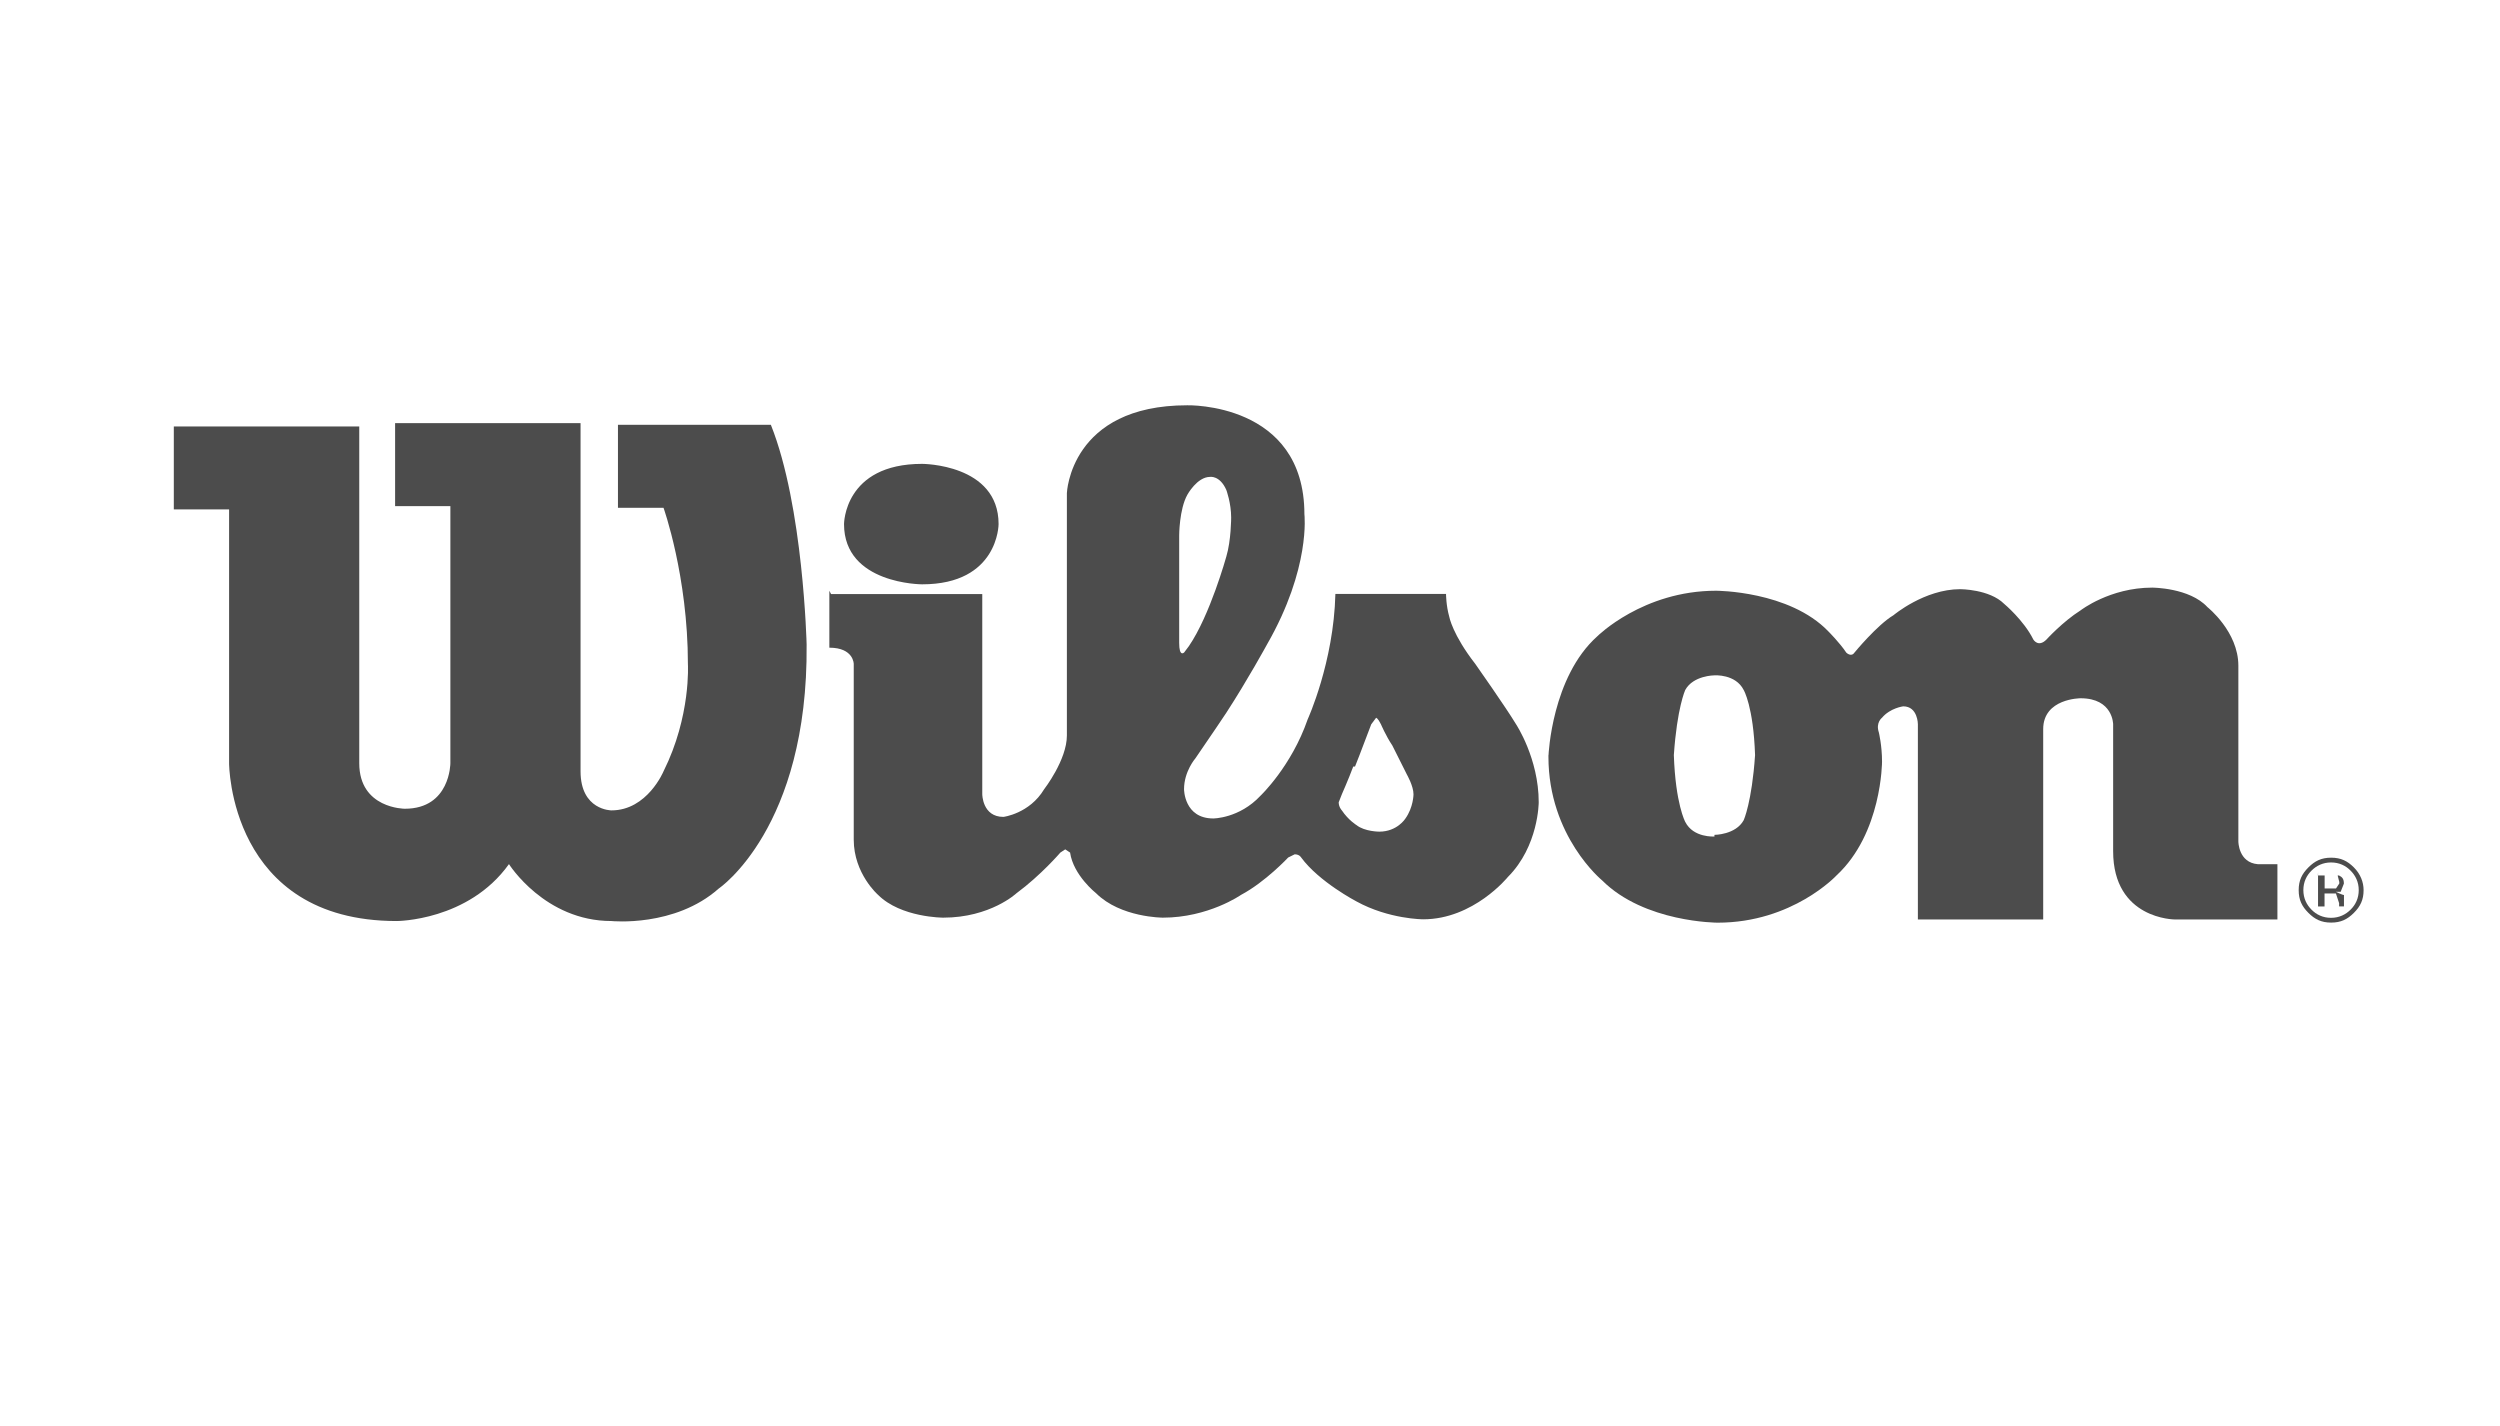
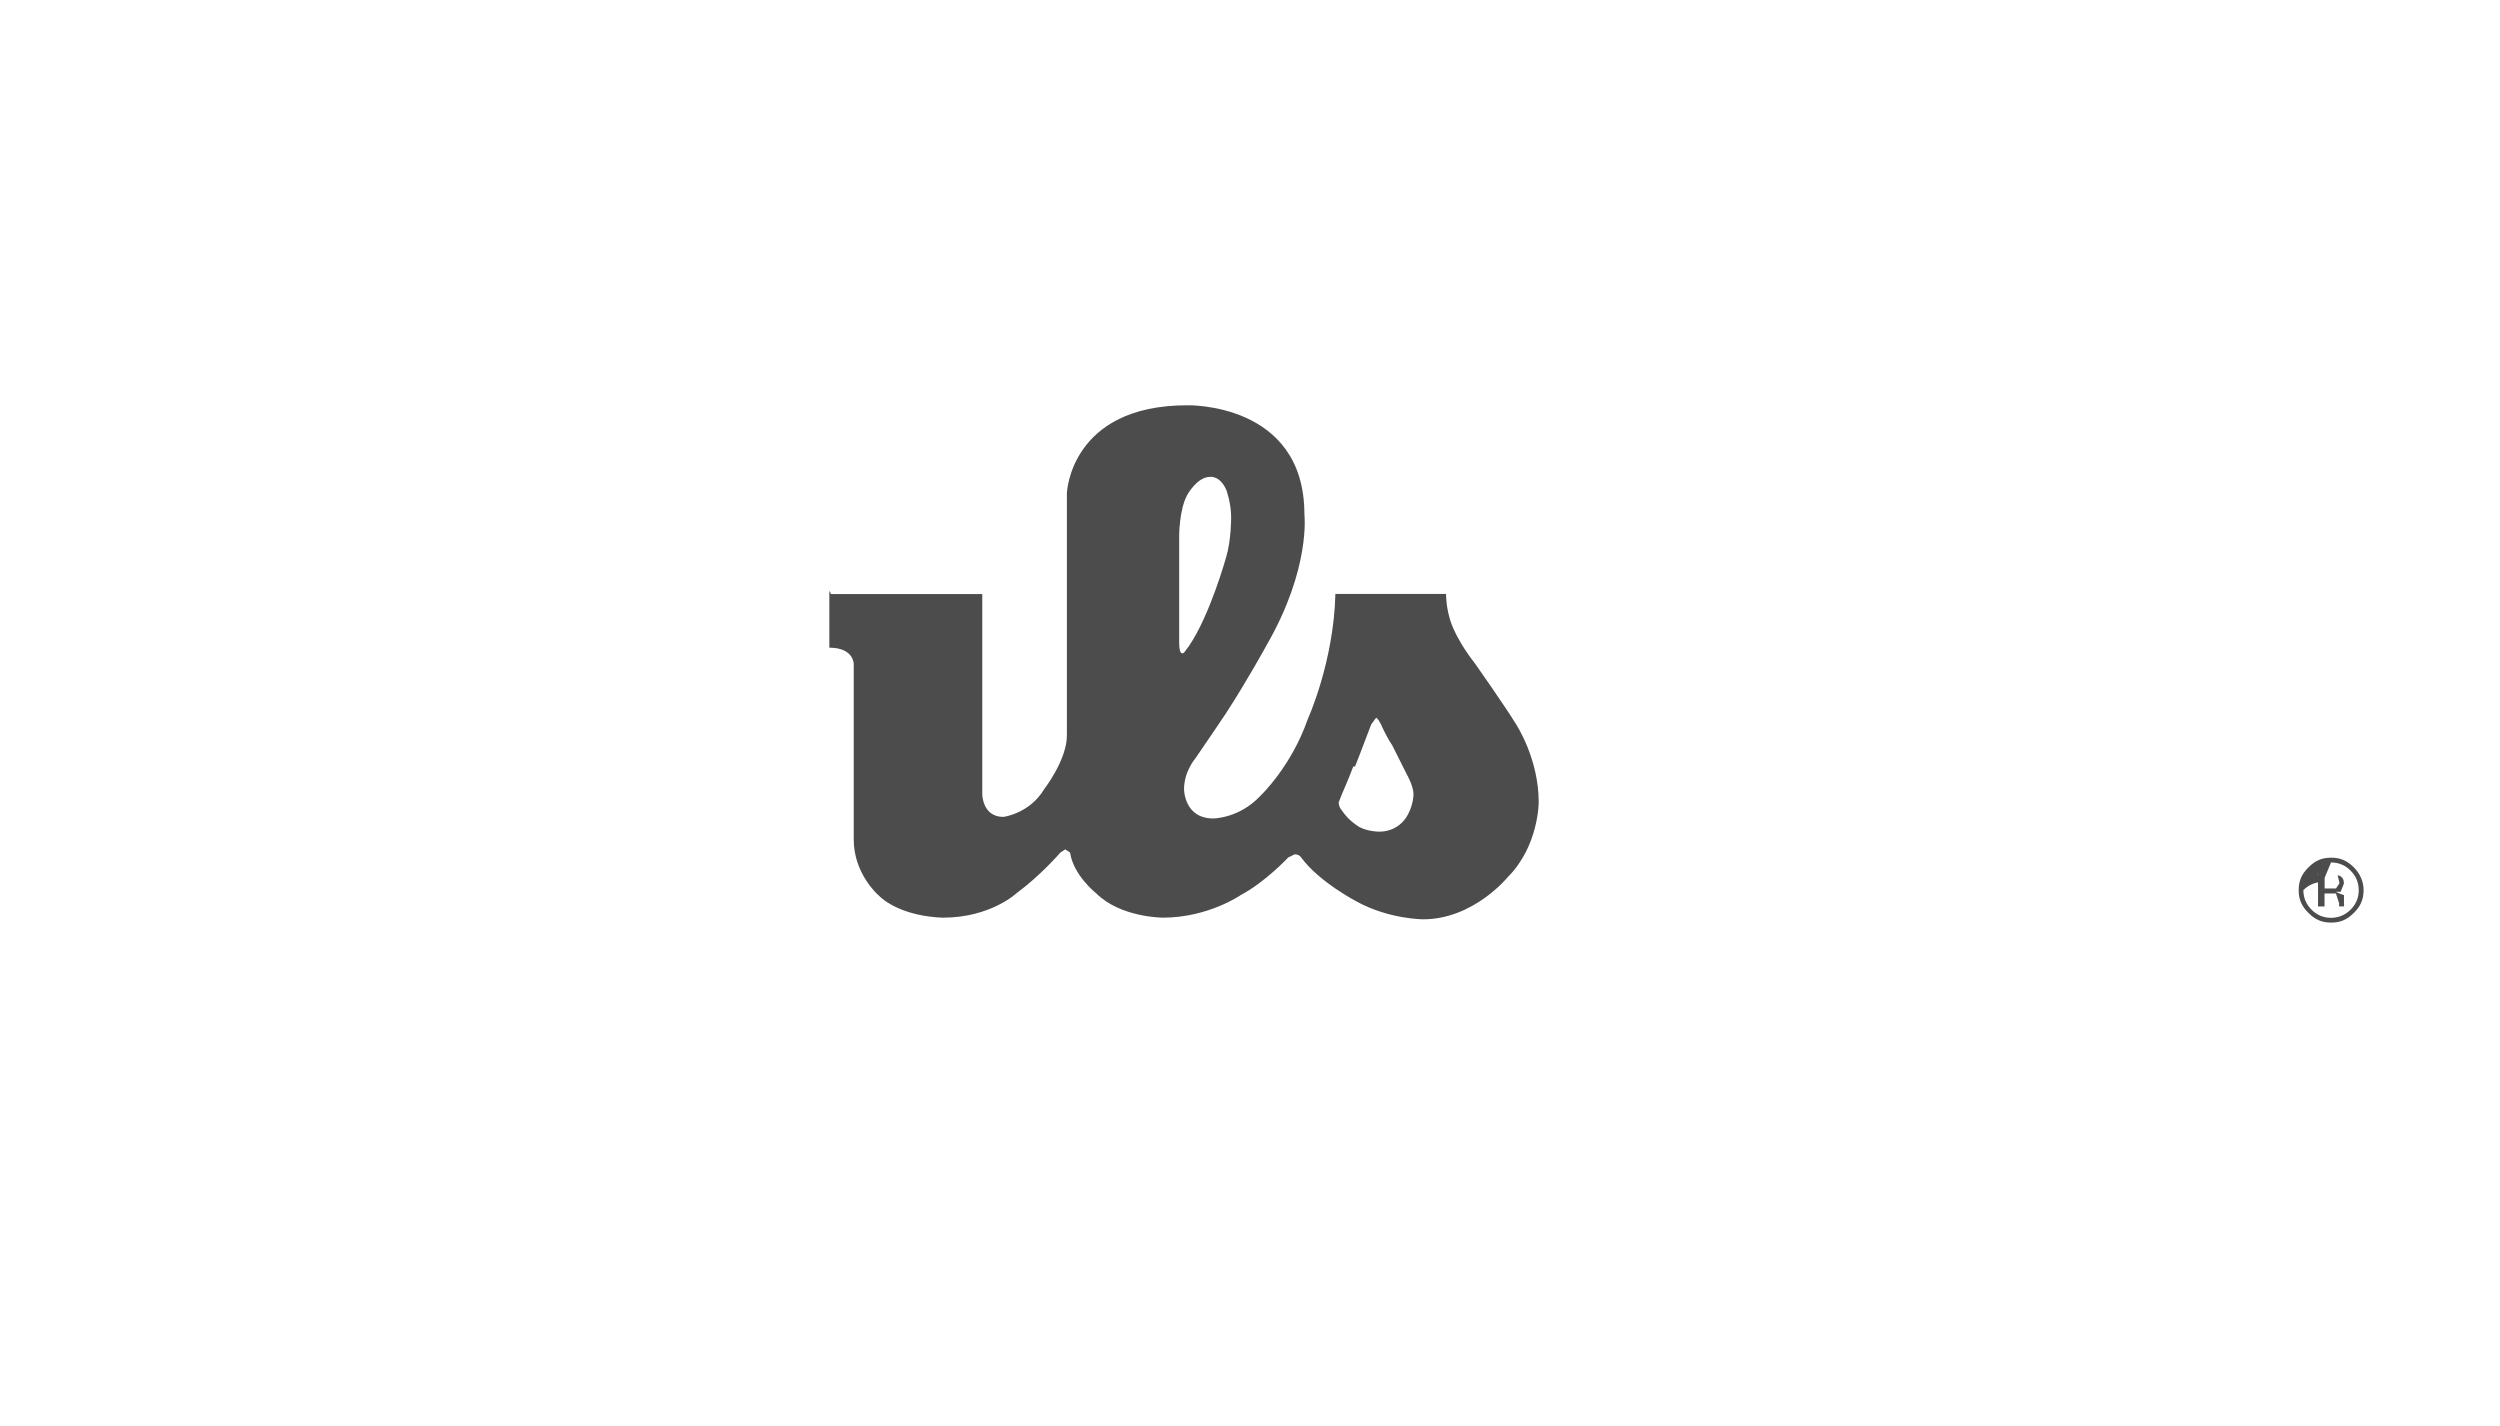
<svg xmlns="http://www.w3.org/2000/svg" version="1.1" viewBox="0 0 2727.1 1555.2">
  <defs>
    <style> .cls-1 { opacity: .7; } </style>
  </defs>
  <g>
    <g id="Layer_1">
      <g id="Layer_1-2" data-name="Layer_1">
        <g id="layer1" class="cls-1">
-           <path id="path117" d="M391.9,465.2h-202.3v90.5h60.3v276.9s0,172.1,182.8,172.1c0,0,78.1,0,122.5-62.1,0,0,39,62.1,111.8,62.1,0,0,69.2,7.1,117.1-35.5,0,0,97.6-65.7,95.8-266.2,0,0-3.5-150.8-39-239.6h-166.8v90.5h49.7s26.6,74.5,26.6,170.4c0,0,3.5,56.8-26.6,117.1,0,0-17.7,42.6-56.8,42.6,0,0-33.7,0-33.7-42.6v-379.8h-202.3v90.5h60.3v280.4s0,49.7-49.7,49.7c0,0-49.7,0-49.7-49.7v-372.7" />
-           <path id="path121" d="M1005.9,506s83.4,0,83.4,65.7c0,0,0,65.7-83.4,65.7,0,0-85.2,0-85.2-65.7,0,0,0-65.7,85.2-65.7" />
          <path id="path125" d="M906.5,648h165v218.3s0,24.8,23.1,24.8c0,0,28.4-3.5,44.4-30.2,0,0,24.8-31.9,24.8-58.6v-264.4s3.5-95.8,131.3-95.8c0,0,127.8-3.5,127.8,118.9,0,0,7.1,58.6-40.8,142,0,0-21.3,39-44.4,74.5,0,0-17.7,26.6-33.7,49.7,0,0-12.4,14.2-12.4,33.7,0,0,0,31.9,31.9,31.9,0,0,28.4,0,51.5-24.8,0,0,33.7-31.9,51.5-83.4,0,0,28.4-62.1,30.2-136.7h120.7s0,12.4,3.5,24.8c0,0,3.5,19.5,28.4,51.5,0,0,33.7,47.9,44.4,65.7,0,0,24.8,37.3,24.8,85.2,0,0,0,47.9-33.7,81.6,0,0-37.3,46.1-92.3,46.1,0,0-37.3,0-72.8-19.5,0,0-40.8-21.3-60.3-47.9,0,0-1.8-3.5-7.1-3.5l-7.1,3.5s-24.8,26.6-51.5,40.8c0,0-35.5,24.8-85.2,24.8,0,0-46.1,0-72.8-26.6,0,0-24.8-19.5-28.4-44.4l-5.3-3.5-5.3,3.5s-21.3,24.8-47.9,44.4c0,0-28.4,26.6-79.9,26.6,0,0-46.1,0-71-24.8,0,0-26.6-23.1-26.6-60.3v-191.7s0-17.7-26.6-17.7v-62.1l1.8,3.5ZM1476.2,836.1c-5.3,14.2-12.4,30.2-12.4,30.2l-3.5,8.9c0,5.3,3.5,8.9,3.5,8.9,7.1,10.6,16,16,16,16,8.9,7.1,24.8,7.1,24.8,7.1,19.5,0,28.4-14.2,28.4-14.2,8.9-12.4,8.9-26.6,8.9-26.6,0-8.9-7.1-21.3-7.1-21.3-5.3-10.6-16-31.9-16-31.9-7.1-10.6-12.4-23.1-12.4-23.1-3.5-7.1-5.3-7.1-5.3-7.1l-5.3,7.1c-10.6,28.4-17.7,46.1-17.7,46.1h-1.8ZM1291.6,711.9l5.3-7.1c23.1-33.7,40.8-97.6,40.8-97.6,5.3-17.7,5.3-42.6,5.3-42.6,0-16-5.3-30.2-5.3-30.2-7.1-16-17.7-14.2-17.7-14.2-14.2,0-24.8,19.5-24.8,19.5-8.9,16-8.9,44.4-8.9,44.4v117.1c0,16,5.3,10.6,5.3,10.6" />
-           <path id="path129" d="M1689.2,823.7s3.5-85.2,53.2-129.6c0,0,49.7-49.7,129.6-49.7,0,0,79.9,0,122.5,44.4,0,0,12.4,12.4,19.5,23.1,0,0,5.3,5.3,8.9,0,0,0,24.8-30.2,42.6-40.8,0,0,33.7-28.4,72.8-28.4,0,0,31.9,0,47.9,16,0,0,21.3,17.7,31.9,39,0,0,5.3,8.9,14.2,0,0,0,17.7-19.5,37.3-31.9,0,0,31.9-24.8,78.1-24.8,0,0,40.8,0,60.3,21.3,0,0,33.7,26.6,33.7,63.9v191.7s0,23.1,21.3,24.8h21.3v60.3h-111.8s-67.4,0-67.4-74.5v-138.4s0-28.4-35.5-28.4c0,0-40.8,0-40.8,33.7v207.6h-136.7v-213s0-19.5-16-19.5c0,0-14.2,1.8-23.1,12.4,0,0-7.1,5.3-3.5,16,0,0,3.5,14.2,3.5,31.9,0,0,0,78.1-49.7,124.2,0,0-47.9,51.5-129.6,51.5,0,0-79.9,0-126-46.1,0,0-58.6-47.9-58.6-134.9v-1.8ZM1870.2,910.7s23.1,0,31.9-16c0,0,8.9-19.5,12.4-71h0c-1.8-53.2-12.4-71-12.4-71-8.9-17.7-31.9-16-31.9-16h0s-23.1,0-31.9,16c0,0-8.9,19.5-12.4,71h0c1.8,53.2,12.4,72.8,12.4,72.8,8.9,17.7,31.9,16,31.9,16h0" />
-           <path id="path133" d="M2542.8,940.8c8.9,0,16,3.5,21.3,8.9,5.3,5.3,8.9,12.4,8.9,21.3s-3.5,16-8.9,21.3c-5.3,5.3-12.4,8.9-21.3,8.9s-16-3.5-21.3-8.9c-5.3-5.3-8.9-12.4-8.9-21.3s3.5-16,8.9-21.3c5.3-5.3,12.4-8.9,21.3-8.9ZM2578.3,971c0-8.9-3.5-17.7-10.6-24.8-7.1-7.1-14.2-10.6-24.8-10.6s-17.7,3.5-24.8,10.6c-7.1,7.1-10.6,14.2-10.6,24.8s3.5,17.7,10.6,24.8c7.1,7.1,14.2,10.6,24.8,10.6s17.7-3.5,24.8-10.6c7.1-7.1,10.6-14.2,10.6-24.8ZM2551.7,963.9l-3.5,5.3h-12.4v-14.2h14.2l1.8,7.1v1.8ZM2528.6,951.5v37.3h7.1v-14.2h12.4l3.5,10.6v3.5h5.3v-12.4c-1.8,0-8.9-3.5-8.9-3.5h5.3l3.5-8.9c0-5.3-1.8-7.1-5.3-8.9h-23.1" />
+           <path id="path133" d="M2542.8,940.8c8.9,0,16,3.5,21.3,8.9,5.3,5.3,8.9,12.4,8.9,21.3s-3.5,16-8.9,21.3c-5.3,5.3-12.4,8.9-21.3,8.9s-16-3.5-21.3-8.9c-5.3-5.3-8.9-12.4-8.9-21.3c5.3-5.3,12.4-8.9,21.3-8.9ZM2578.3,971c0-8.9-3.5-17.7-10.6-24.8-7.1-7.1-14.2-10.6-24.8-10.6s-17.7,3.5-24.8,10.6c-7.1,7.1-10.6,14.2-10.6,24.8s3.5,17.7,10.6,24.8c7.1,7.1,14.2,10.6,24.8,10.6s17.7-3.5,24.8-10.6c7.1-7.1,10.6-14.2,10.6-24.8ZM2551.7,963.9l-3.5,5.3h-12.4v-14.2h14.2l1.8,7.1v1.8ZM2528.6,951.5v37.3h7.1v-14.2h12.4l3.5,10.6v3.5h5.3v-12.4c-1.8,0-8.9-3.5-8.9-3.5h5.3l3.5-8.9c0-5.3-1.8-7.1-5.3-8.9h-23.1" />
        </g>
      </g>
    </g>
  </g>
</svg>